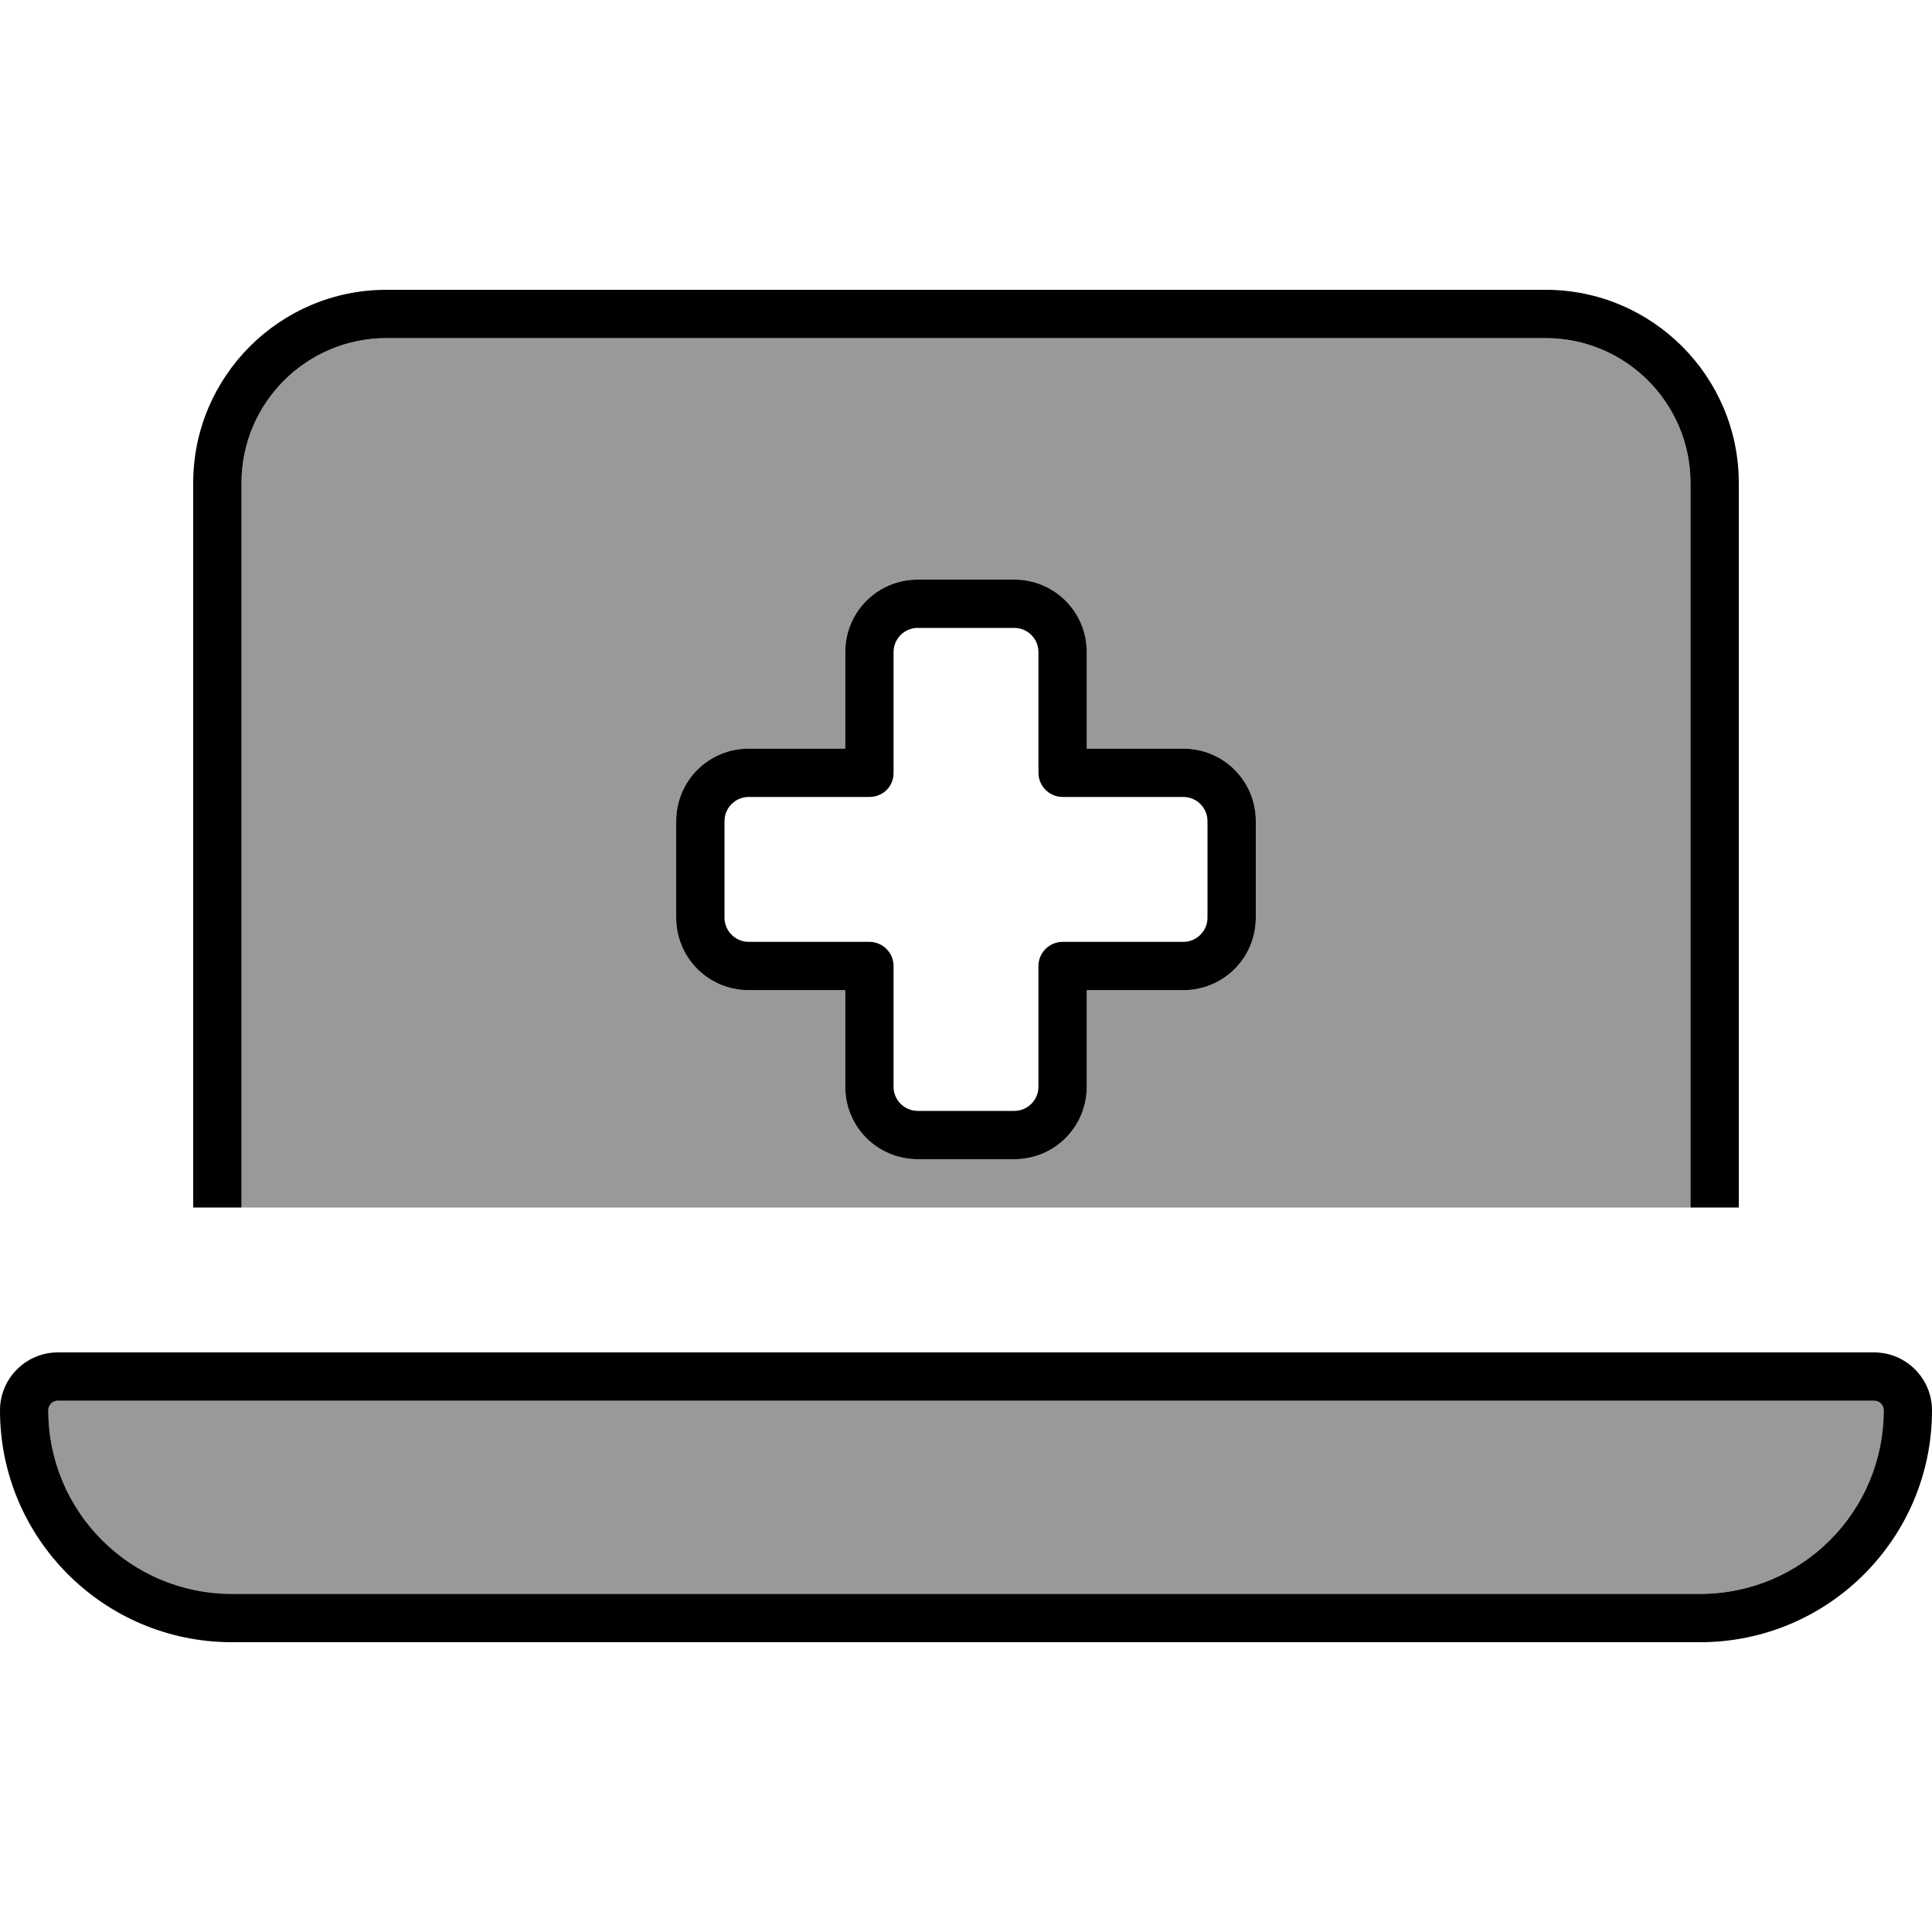
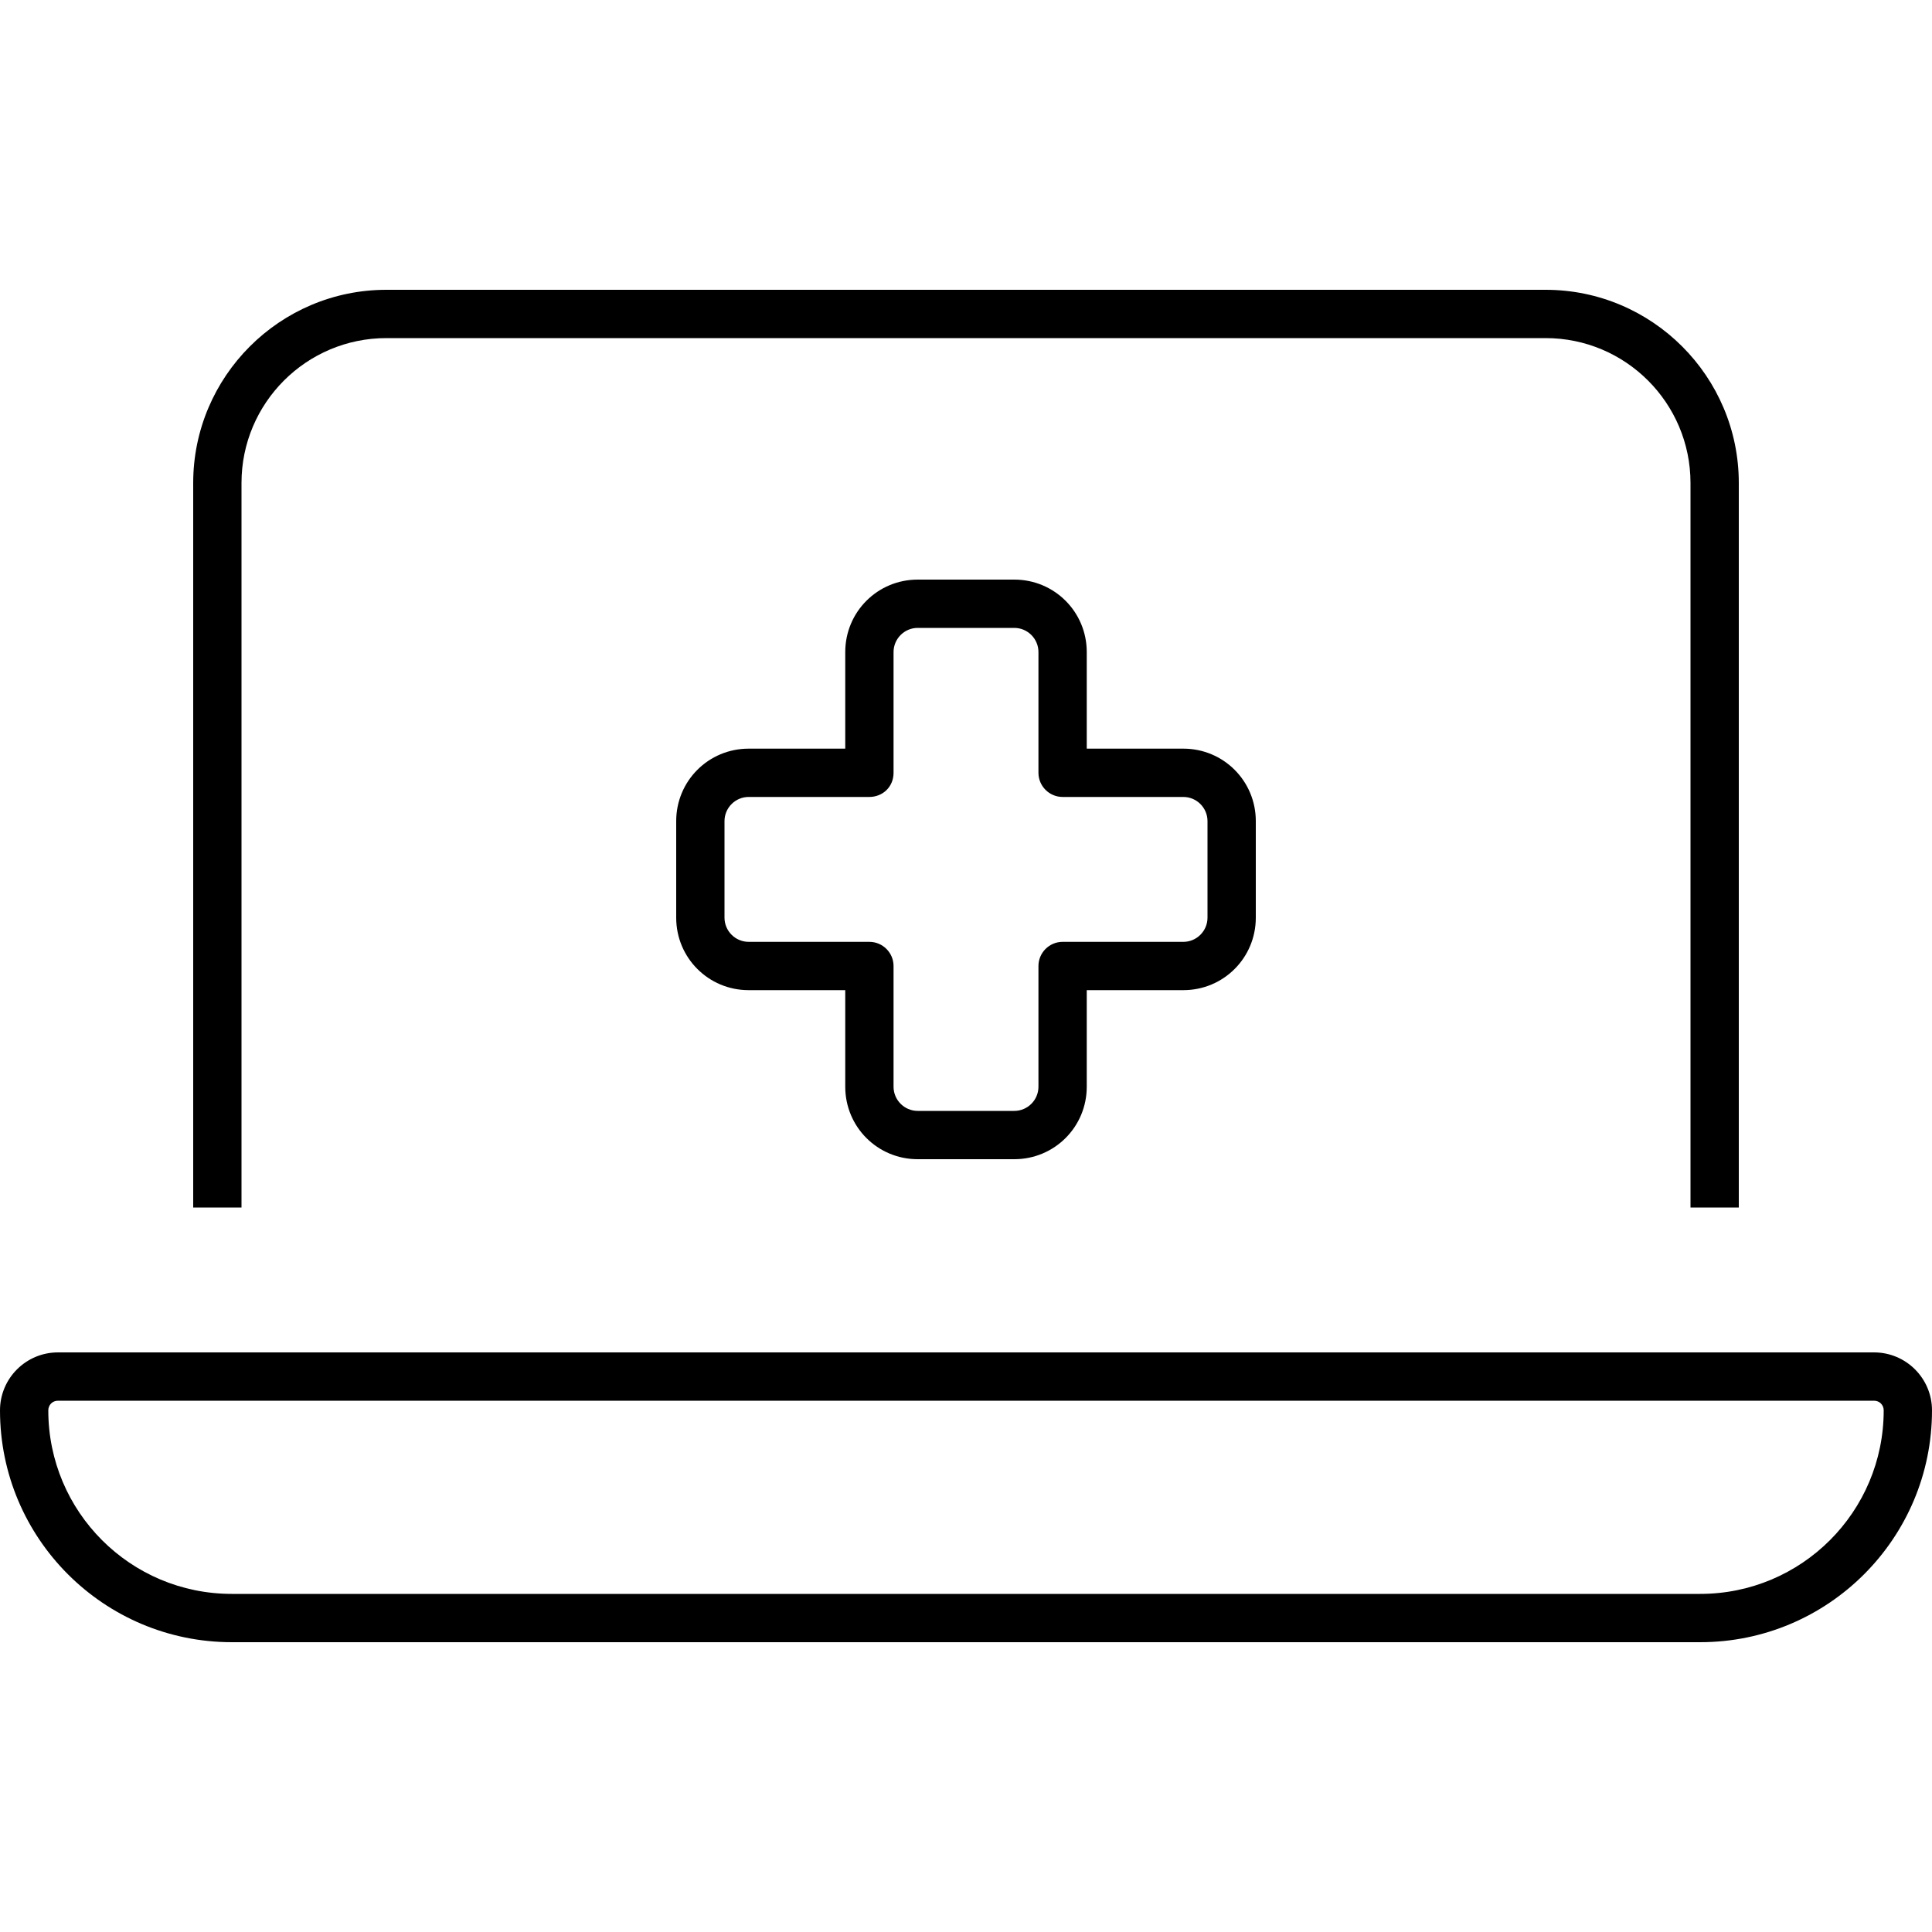
<svg xmlns="http://www.w3.org/2000/svg" viewBox="0 0 640 640">
-   <path opacity=".4" fill="currentColor" d="M16 467.2C16 465.4 17.4 464 19.2 464L620.8 464C622.6 464 624 465.4 624 467.2C624 500.8 596.8 528 563.2 528L76.8 528C43.2 528 16 500.8 16 467.2zM80 160C80 133.5 101.5 112 128 112L512 112C538.5 112 560 133.5 560 160L560 400L80 400L80 160zM224 272L224 304C224 317.3 234.7 328 248 328L280 328L280 360C280 373.3 290.7 384 304 384L336 384C349.3 384 360 373.3 360 360L360 328L392 328C405.3 328 416 317.3 416 304L416 272C416 258.7 405.3 248 392 248L360 248L360 216C360 202.7 349.3 192 336 192L304 192C290.7 192 280 202.7 280 216L280 248L248 248C234.7 248 224 258.7 224 272z" />
  <path fill="currentColor" d="M128 112L512 112C538.5 112 560 133.5 560 160L560 400L576 400L576 160C576 124.7 547.3 96 512 96L128 96C92.7 96 64 124.7 64 160L64 400L80 400L80 160C80 133.5 101.5 112 128 112zM620.8 464C622.6 464 624 465.4 624 467.2C624 500.8 596.8 528 563.2 528L76.8 528C43.2 528 16 500.8 16 467.2C16 465.4 17.4 464 19.2 464L620.8 464zM19.2 448C8.6 448 0 456.6 0 467.2C0 509.6 34.4 544 76.8 544L563.2 544C605.6 544 640 509.6 640 467.2C640 456.6 631.4 448 620.8 448L19.2 448zM296 216C296 211.6 299.6 208 304 208L336 208C340.4 208 344 211.6 344 216L344 256C344 260.4 347.6 264 352 264L392 264C396.4 264 400 267.6 400 272L400 304C400 308.4 396.4 312 392 312L352 312C347.6 312 344 315.6 344 320L344 360C344 364.4 340.4 368 336 368L304 368C299.6 368 296 364.4 296 360L296 320C296 315.6 292.4 312 288 312L248 312C243.6 312 240 308.4 240 304L240 272C240 267.6 243.6 264 248 264L288 264C290.1 264 292.2 263.2 293.7 261.7C295.2 260.2 296 258.2 296 256L296 216zM304 192C290.7 192 280 202.7 280 216L280 248L248 248C234.7 248 224 258.7 224 272L224 304C224 317.3 234.7 328 248 328L280 328L280 360C280 373.3 290.7 384 304 384L336 384C349.3 384 360 373.3 360 360L360 328L392 328C405.3 328 416 317.3 416 304L416 272C416 258.7 405.3 248 392 248L360 248L360 216C360 202.7 349.3 192 336 192L304 192z" />
</svg>